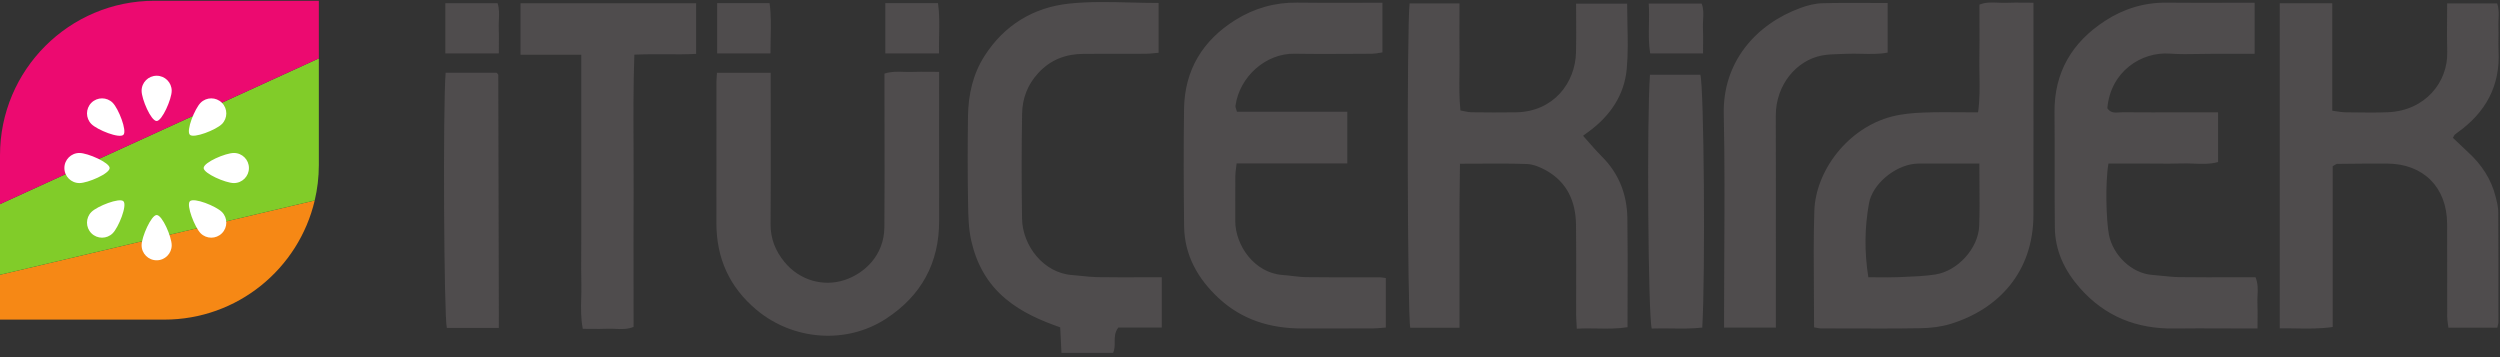
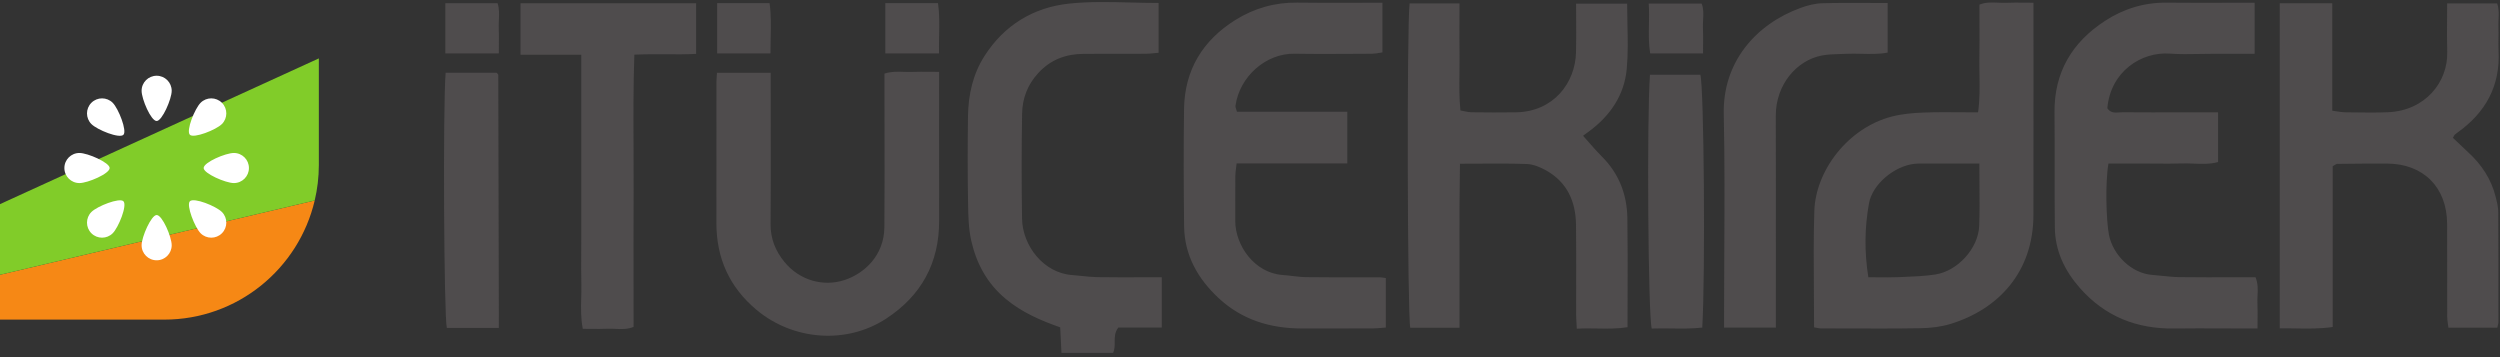
<svg xmlns="http://www.w3.org/2000/svg" width="497" height="71" viewBox="0 0 497 71" fill="none">
  <rect x="0" y="0" width="497" height="71" fill="#333333" stroke="none" />
  <g clip-path="url(#clip0_1_42)">
    <path fill-rule="evenodd" clip-rule="evenodd" d="M153.216 14.476L142.533 14.476C142.514 14.791 142.494 15.051 142.478 15.275C142.448 15.681 142.427 15.97 142.427 16.26C142.426 19.521 142.428 22.781 142.431 26.042C142.435 32.128 142.44 38.214 142.422 44.3C142.401 51.334 145.029 57.129 150.431 61.628C157.661 67.651 168.235 68.532 176.167 63.346C183.169 58.768 186.722 52.281 186.701 43.867C186.685 37.7 186.689 31.534 186.692 25.368C186.694 22.643 186.696 19.918 186.696 17.194V14.285C186.058 14.285 185.452 14.28 184.869 14.275C183.613 14.265 182.46 14.256 181.31 14.299C180.776 14.319 180.239 14.301 179.697 14.284C178.433 14.242 177.146 14.201 175.832 14.633V18.136C175.833 20.804 175.838 23.472 175.843 26.14C175.854 32.477 175.866 38.813 175.815 45.15C175.769 50.868 171.753 54.372 167.978 55.642C163.653 57.097 158.928 55.714 155.955 52.086C154.186 49.928 153.17 47.484 153.192 44.585C153.24 38.204 153.232 31.822 153.223 25.44C153.219 22.931 153.216 20.422 153.216 17.913V14.476ZM115.558 20.299C115.558 21.836 115.558 23.373 115.559 24.91C115.559 26.448 115.559 27.985 115.559 29.523V38.406V47.288C115.559 48.224 115.554 49.16 115.549 50.096C115.538 52.235 115.527 54.374 115.574 56.513C115.594 57.416 115.571 58.321 115.548 59.232C115.497 61.247 115.446 63.285 115.859 65.369C116.41 65.369 116.942 65.374 117.462 65.379C118.617 65.39 119.709 65.401 120.8 65.352C121.303 65.33 121.812 65.355 122.325 65.379C123.509 65.436 124.719 65.494 125.956 64.983C125.956 62.226 125.953 59.474 125.95 56.726V56.724V56.723C125.943 50.462 125.937 44.217 125.964 37.971C125.977 35.101 125.963 32.23 125.95 29.349C125.922 23.257 125.893 17.124 126.109 10.868C128.278 10.766 130.369 10.779 132.394 10.792C134.456 10.806 136.45 10.819 138.388 10.709V0.648L103.475 0.648V10.875L115.558 10.875L115.558 14.356V14.361C115.558 16.447 115.557 18.373 115.558 20.299ZM99.168 65.187H88.828C88.258 62.794 88.034 21.498 88.592 14.463H98.709L98.715 14.468C98.737 14.485 98.816 14.544 98.881 14.618C98.886 14.623 98.891 14.629 98.896 14.634C98.903 14.641 98.909 14.648 98.915 14.655L98.915 14.655C98.982 14.727 99.058 14.809 99.058 14.885C99.1 30.7 99.134 46.515 99.168 62.329L99.168 62.331L99.168 62.331L99.168 62.338C99.169 62.919 99.169 63.5 99.169 64.13V64.131V64.131C99.168 64.466 99.168 64.816 99.168 65.187ZM142.571 0.624H152.991C153.313 2.887 153.262 5.165 153.209 7.553C153.187 8.554 153.165 9.575 153.169 10.622L142.571 10.622V0.624ZM175.998 0.62H186.477C186.778 2.739 186.738 4.874 186.697 7.096C186.676 8.244 186.654 9.415 186.679 10.619H175.998V0.62ZM99.152 5.585C99.132 5.052 99.154 4.515 99.177 3.979C99.224 2.847 99.271 1.717 98.919 0.63H88.534V10.621H99.166C99.166 10.027 99.17 9.464 99.174 8.921C99.184 7.743 99.193 6.663 99.152 5.585Z" fill="#4F4C4D" />
    <path fill-rule="evenodd" clip-rule="evenodd" d="M215.016 54.858C216.068 54.969 217.12 55.081 218.175 55.097C221.158 55.142 224.142 55.133 227.202 55.125H227.202C228.442 55.121 229.695 55.118 230.965 55.118V65.113H222.326C221.589 66.076 221.594 67.055 221.599 68.017C221.603 68.744 221.607 69.461 221.291 70.153L211.018 70.153C210.936 68.465 210.855 66.801 210.77 65.077C206.828 63.693 203.144 62.093 199.936 59.421C196.261 56.357 194.139 52.442 193.108 47.95C192.53 45.439 192.487 42.775 192.446 40.174L192.446 40.173C192.354 34.48 192.355 28.783 192.439 23.089C192.501 18.841 193.393 14.767 195.723 11.123C199.654 4.972 205.473 1.473 212.515 0.719C216.544 0.287 220.63 0.391 224.765 0.497C226.611 0.544 228.467 0.591 230.331 0.591V10.49C230.059 10.512 229.788 10.54 229.515 10.567L229.515 10.567L229.515 10.567L229.515 10.567L229.515 10.567L229.515 10.567L229.514 10.567C228.926 10.626 228.337 10.686 227.746 10.688C225.799 10.699 223.852 10.697 221.904 10.695H221.904H221.904H221.904H221.904H221.904H221.904C219.751 10.693 217.598 10.691 215.445 10.706C211.887 10.729 208.841 11.843 206.355 14.577C204.237 16.905 203.243 19.616 203.192 22.611C203.074 29.557 203.074 36.508 203.183 43.455C203.268 48.876 207.497 54.268 213.103 54.676C213.741 54.722 214.379 54.79 215.016 54.858L215.016 54.858L215.016 54.858L215.016 54.858L215.016 54.858L215.016 54.858L215.016 54.858ZM332.265 65.298C330.963 65.281 329.662 65.264 328.367 65.313C327.646 62.806 327.37 23.535 328.015 14.853C331.47 14.853 334.751 14.853 338.031 14.855C338.752 17.338 339.044 54.394 338.41 65.12C336.374 65.353 334.319 65.326 332.265 65.298ZM338.579 3.95C338.55 4.495 338.52 5.044 338.545 5.587C338.595 6.656 338.584 7.729 338.572 8.901V8.901V8.901V8.901V8.901V8.901V8.901V8.902V8.902C338.566 9.448 338.561 10.015 338.561 10.614H328.052C327.739 8.71 327.775 6.811 327.811 4.882V4.881C327.837 3.515 327.863 2.133 327.766 0.722H338.285C338.699 1.732 338.639 2.834 338.579 3.95ZM353.04 65.131V61.313C353.04 57.687 353.042 54.062 353.043 50.437V50.437V50.437V50.437V50.436V50.436V50.436V50.436C353.047 41.297 353.052 32.158 353.025 23.02C353.007 16.854 357.151 11.999 362.18 11.033C363.315 10.815 364.487 10.781 365.657 10.746C366.078 10.734 366.499 10.721 366.918 10.7C367.973 10.648 369.031 10.671 370.085 10.695C371.835 10.735 373.572 10.774 375.262 10.46V0.601C374.024 0.601 372.794 0.595 371.571 0.589H371.57H371.569H371.568H371.567H371.567H371.566H371.565C368.438 0.573 365.349 0.558 362.263 0.645C360.819 0.685 359.329 1.07 357.96 1.569C349 4.835 342.46 12.394 342.684 22.649C342.884 31.88 342.836 41.117 342.789 50.353C342.768 54.338 342.748 58.324 342.747 62.309V65.131L353.04 65.131ZM274.441 55.134C272.946 55.131 271.45 55.133 269.955 55.134C266.547 55.136 263.139 55.139 259.732 55.097C258.788 55.085 257.846 54.975 256.904 54.864C256.271 54.79 255.639 54.715 255.004 54.671C249.328 54.271 245.557 48.721 245.57 43.909C245.573 42.751 245.572 41.592 245.57 40.434V40.434V40.434V40.433V40.433V40.433C245.568 38.627 245.565 36.822 245.581 35.016C245.586 34.513 245.65 34.012 245.724 33.434V33.434C245.762 33.141 245.802 32.828 245.838 32.486L267.845 32.486V22.219L245.903 22.219C245.852 22.016 245.795 21.843 245.744 21.692C245.653 21.417 245.585 21.211 245.613 21.018C246.444 15.177 251.693 10.585 257.346 10.678C261.558 10.748 265.773 10.723 269.987 10.698H269.987H269.987H269.987H269.987C270.904 10.693 271.822 10.687 272.739 10.683C273.259 10.68 273.779 10.591 274.248 10.51L274.248 10.51L274.249 10.51L274.249 10.51L274.25 10.509L274.251 10.509C274.455 10.474 274.649 10.441 274.83 10.417V0.541C273.074 0.541 271.337 0.547 269.613 0.553C265.669 0.566 261.792 0.578 257.917 0.522C253.458 0.458 249.352 1.632 245.626 3.951C239.091 8.021 235.489 13.928 235.387 21.704C235.284 29.456 235.306 37.212 235.4 44.964C235.471 50.756 238.139 55.429 242.278 59.276C246.918 63.589 252.568 65.31 258.821 65.297C260.825 65.293 262.829 65.294 264.832 65.296H264.833H264.833H264.833H264.833H264.833C267.504 65.297 270.175 65.298 272.846 65.288C273.444 65.287 274.042 65.236 274.648 65.184C274.929 65.16 275.212 65.136 275.498 65.117V55.278C275.267 55.246 275.092 55.217 274.951 55.194C274.72 55.157 274.58 55.134 274.441 55.134ZM418.481 4.147C422.164 1.753 426.237 0.486 430.696 0.528C434.64 0.565 438.586 0.557 442.691 0.549L442.697 0.549C444.503 0.545 446.34 0.541 448.221 0.541V10.696H439.925C439.038 10.696 438.15 10.712 437.261 10.729C435.298 10.766 433.334 10.803 431.384 10.659C425.669 10.238 419.565 14.246 418.938 21.512C419.553 22.476 420.468 22.411 421.359 22.348C421.588 22.332 421.816 22.316 422.037 22.317C425.801 22.344 429.564 22.341 433.329 22.338C434.691 22.336 436.054 22.335 437.417 22.335H440.951V32.214C439.402 32.656 437.773 32.592 436.131 32.528C435.32 32.496 434.505 32.464 433.696 32.493C432.034 32.553 430.369 32.539 428.704 32.524C427.976 32.518 427.247 32.512 426.519 32.512H419.161C418.5 36.248 418.704 43.846 419.262 46.686C420.025 50.578 423.624 54.342 427.912 54.658C428.567 54.706 429.222 54.775 429.876 54.843C431.025 54.962 432.173 55.081 433.322 55.094C436.912 55.139 440.502 55.131 444.116 55.123C445.54 55.12 446.967 55.116 448.399 55.116C448.91 56.349 448.855 57.557 448.801 58.741C448.777 59.253 448.754 59.761 448.777 60.264C448.826 61.334 448.815 62.407 448.803 63.582V63.582V63.583V63.583V63.583L448.803 63.59C448.798 64.135 448.792 64.701 448.792 65.299H445.894C444.502 65.298 443.11 65.293 441.719 65.288L441.718 65.288C438.553 65.276 435.387 65.265 432.222 65.306C424.756 65.406 418.46 62.912 413.468 57.237C410.428 53.785 408.56 49.861 408.502 45.249C408.451 41.167 408.456 37.084 408.461 33.001C408.465 29.451 408.469 25.901 408.436 22.351C408.363 14.366 411.929 8.407 418.481 4.147ZM393.461 44.94C393.292 49.367 389.175 53.896 384.741 54.57C382.619 54.891 380.457 54.976 378.303 55.061C377.963 55.074 377.622 55.088 377.282 55.102C375.969 55.157 374.652 55.144 373.295 55.13C372.682 55.124 372.06 55.118 371.426 55.118C370.614 49.99 370.695 45.183 371.552 40.431C372.237 36.634 376.523 33.06 380.517 32.574C381.124 32.5 381.741 32.505 382.357 32.511C382.54 32.513 382.724 32.514 382.907 32.514C385.311 32.51 387.715 32.511 390.261 32.511C391.312 32.512 392.386 32.512 393.495 32.512C393.495 33.913 393.507 35.266 393.518 36.584V36.585V36.585V36.586C393.543 39.48 393.567 42.213 393.461 44.94ZM366.785 65.297L366.785 65.297C365.167 65.292 363.55 65.287 361.933 65.285C361.727 65.284 361.522 65.242 361.234 65.184C361.068 65.15 360.874 65.111 360.637 65.071C360.637 62.653 360.619 60.257 360.601 57.876C360.561 52.51 360.521 47.221 360.689 41.938C360.945 33.921 367.372 25.411 376.113 23.165C378.175 22.636 380.358 22.449 382.495 22.372C384.951 22.283 387.411 22.302 389.942 22.321H389.942H389.943C391.028 22.329 392.125 22.338 393.241 22.338C393.6 19.771 393.559 17.302 393.518 14.87C393.5 13.791 393.482 12.72 393.5 11.65C393.539 9.203 393.53 6.756 393.52 4.263C393.516 3.158 393.512 2.045 393.512 0.919C394.738 0.422 395.991 0.477 397.234 0.532C397.78 0.556 398.324 0.58 398.862 0.557C400.012 0.508 401.165 0.519 402.424 0.53H402.424H402.424C403.009 0.536 403.616 0.541 404.256 0.541V3.407C404.256 7.411 404.258 11.416 404.259 15.42C404.263 24.523 404.267 33.625 404.248 42.727C404.223 54.114 397.263 61.473 387.801 64.386C385.878 64.979 383.783 65.219 381.763 65.25C376.771 65.331 371.778 65.314 366.785 65.297ZM290.147 56.897V49.034C290.147 48.214 290.146 47.394 290.145 46.574V46.574V46.57C290.143 44.657 290.14 42.744 290.151 40.831C290.162 38.963 290.185 37.096 290.21 35.16L290.21 35.158L290.21 35.153C290.221 34.3 290.232 33.433 290.242 32.547C291.557 32.547 292.843 32.539 294.107 32.532L294.108 32.532C297.348 32.513 300.451 32.494 303.549 32.607C304.842 32.655 306.211 33.23 307.37 33.879C311.539 36.219 313.251 40.042 313.311 44.649C313.36 48.518 313.351 52.389 313.342 56.259C313.337 58.314 313.332 60.369 313.336 62.424C313.337 63.008 313.37 63.592 313.408 64.266C313.427 64.6 313.447 64.957 313.465 65.346C314.855 65.261 316.21 65.284 317.553 65.306C319.554 65.34 321.528 65.373 323.55 65.048C323.55 62.861 323.557 60.689 323.564 58.526V58.526C323.581 53.438 323.597 48.407 323.52 43.377C323.45 38.675 321.858 34.509 318.449 31.118C317.582 30.255 316.774 29.332 315.939 28.377C315.548 27.93 315.15 27.475 314.738 27.017C314.702 27.163 314.692 27.005 314.762 26.949C314.992 26.766 315.232 26.595 315.472 26.425C315.598 26.335 315.725 26.245 315.85 26.154C320.084 23.045 322.911 18.94 323.395 13.706C323.667 10.759 323.601 7.781 323.534 4.772C323.505 3.429 323.475 2.08 323.475 0.725H313.327C313.327 1.783 313.333 2.824 313.34 3.853V3.854C313.354 6.081 313.368 8.25 313.313 10.418C313.162 16.467 308.857 22.206 301.397 22.328C298.435 22.376 295.472 22.355 292.51 22.32C292.083 22.316 291.656 22.226 291.157 22.121C290.904 22.068 290.632 22.011 290.331 21.959C290.079 19.474 290.11 17.04 290.141 14.627V14.627V14.627C290.155 13.527 290.169 12.431 290.157 11.337C290.127 8.847 290.134 6.357 290.141 3.885V3.883V3.881C290.144 2.809 290.147 1.741 290.147 0.677H280.233C279.658 5.047 279.792 62.713 280.36 65.147H290.147V56.897ZM463.654 0.652H453.216V65.27C454.258 65.257 455.287 65.275 456.314 65.292C458.747 65.334 461.169 65.375 463.739 65.009V33.038C463.93 32.937 464.077 32.847 464.195 32.774C464.39 32.654 464.51 32.581 464.63 32.58L465.403 32.571C468.45 32.537 471.498 32.504 474.546 32.518C481.774 32.549 486.456 37.236 486.488 44.489C486.503 47.785 486.501 51.081 486.499 54.377C486.498 57.238 486.496 60.1 486.505 62.962C486.507 63.477 486.583 63.993 486.656 64.488C486.688 64.709 486.72 64.925 486.745 65.135L496.469 65.135C496.501 64.972 496.537 64.827 496.57 64.693C496.632 64.441 496.683 64.232 496.684 64.022C496.684 63.304 496.685 62.587 496.686 61.87C496.691 55.29 496.697 48.71 496.653 42.13C496.647 41.148 496.398 40.153 496.156 39.188L496.143 39.136C495.259 35.608 493.341 32.708 490.672 30.272C489.945 29.608 489.236 28.926 488.553 28.268C488.244 27.971 487.94 27.679 487.643 27.396C487.734 27.232 487.795 27.115 487.84 27.028C487.91 26.893 487.941 26.833 487.988 26.789C488.152 26.638 488.333 26.503 488.516 26.374C494.121 22.4 497.075 17.103 496.711 10.111C496.668 9.281 496.681 8.448 496.694 7.614C496.705 6.85 496.717 6.086 496.686 5.323C496.666 4.835 496.688 4.343 496.711 3.85C496.76 2.781 496.809 1.709 496.427 0.68H486.493C486.493 1.715 486.486 2.737 486.478 3.75C486.462 5.965 486.446 8.134 486.509 10.302C486.684 16.315 482.124 22.013 474.717 22.312C472.365 22.407 470.007 22.375 467.651 22.342C467.156 22.335 466.661 22.329 466.167 22.323C465.663 22.317 465.161 22.237 464.585 22.146C464.296 22.1 463.989 22.051 463.654 22.007V0.652Z" fill="#4F4C4D" />
    <path d="M62.564 39.853C59.382 53.429 47.202 63.539 32.663 63.539L0 63.539L0 54.626L62.564 39.853Z" fill="#F68815" />
    <path d="M63.386 11.608L63.386 32.816C63.386 35.235 63.095 37.589 62.564 39.853L0 54.626L0 40.583L63.386 11.608Z" fill="#81CC29" />
-     <path d="M63.386 0.153L63.386 11.607L0 40.584L0 30.875C0 13.904 13.751 0.153 30.722 0.153H63.386Z" fill="#EC0A70" />
    <path fill-rule="evenodd" clip-rule="evenodd" d="M28.151 48.755C28.151 50.407 29.491 51.747 31.143 51.747C32.795 51.747 34.134 50.407 34.134 48.755C34.134 47.104 32.274 42.746 31.143 42.746C30.064 42.746 28.151 47.104 28.151 48.755ZM24.536 40.01C25.337 40.809 23.57 45.206 22.402 46.374C21.234 47.542 19.34 47.542 18.171 46.374C17.003 45.206 17.003 43.312 18.171 42.144C19.34 40.975 23.773 39.247 24.536 40.01ZM37.749 26.794C36.949 25.994 38.716 21.598 39.884 20.43C41.052 19.262 42.946 19.262 44.115 20.43C45.283 21.598 45.283 23.492 44.115 24.66C42.946 25.829 38.512 27.557 37.749 26.794ZM18.171 24.661C19.34 25.829 23.736 27.595 24.536 26.795C25.298 26.033 23.57 21.598 22.402 20.43C21.234 19.262 19.34 19.262 18.171 20.43C17.003 21.598 17.003 23.492 18.171 24.661ZM37.75 40.01C38.551 39.209 42.947 40.975 44.115 42.144C45.284 43.312 45.284 45.206 44.115 46.374C42.947 47.542 41.053 47.542 39.885 46.374C38.717 45.206 36.988 40.772 37.75 40.01ZM15.79 36.394C17.441 36.394 21.799 34.534 21.799 33.402C21.799 32.324 17.441 30.41 15.79 30.41C14.137 30.41 12.798 31.75 12.798 33.402C12.798 35.055 14.137 36.394 15.79 36.394ZM40.486 33.402C40.486 32.27 44.844 30.41 46.496 30.41C48.149 30.41 49.488 31.75 49.488 33.402C49.488 35.055 48.149 36.394 46.496 36.394C44.844 36.394 40.486 34.48 40.486 33.402ZM28.151 18.048C28.151 19.7 30.011 24.057 31.143 24.057C32.22 24.057 34.134 19.7 34.134 18.048C34.134 16.395 32.795 15.057 31.143 15.057C29.491 15.057 28.151 16.395 28.151 18.048Z" fill="white" />
  </g>
  <defs>
    <clipPath id="clip0_1_42">
      <rect width="497" height="71" fill="white" />
    </clipPath>
  </defs>
</svg>